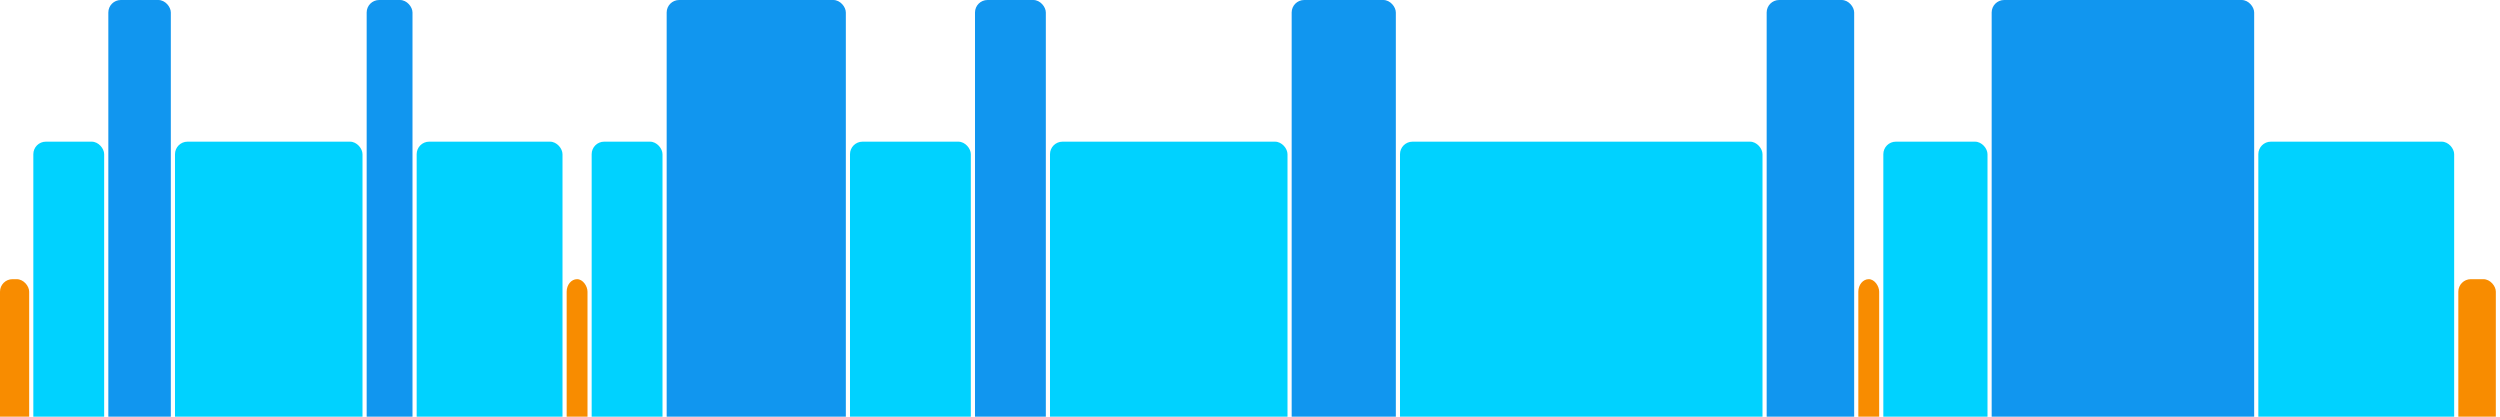
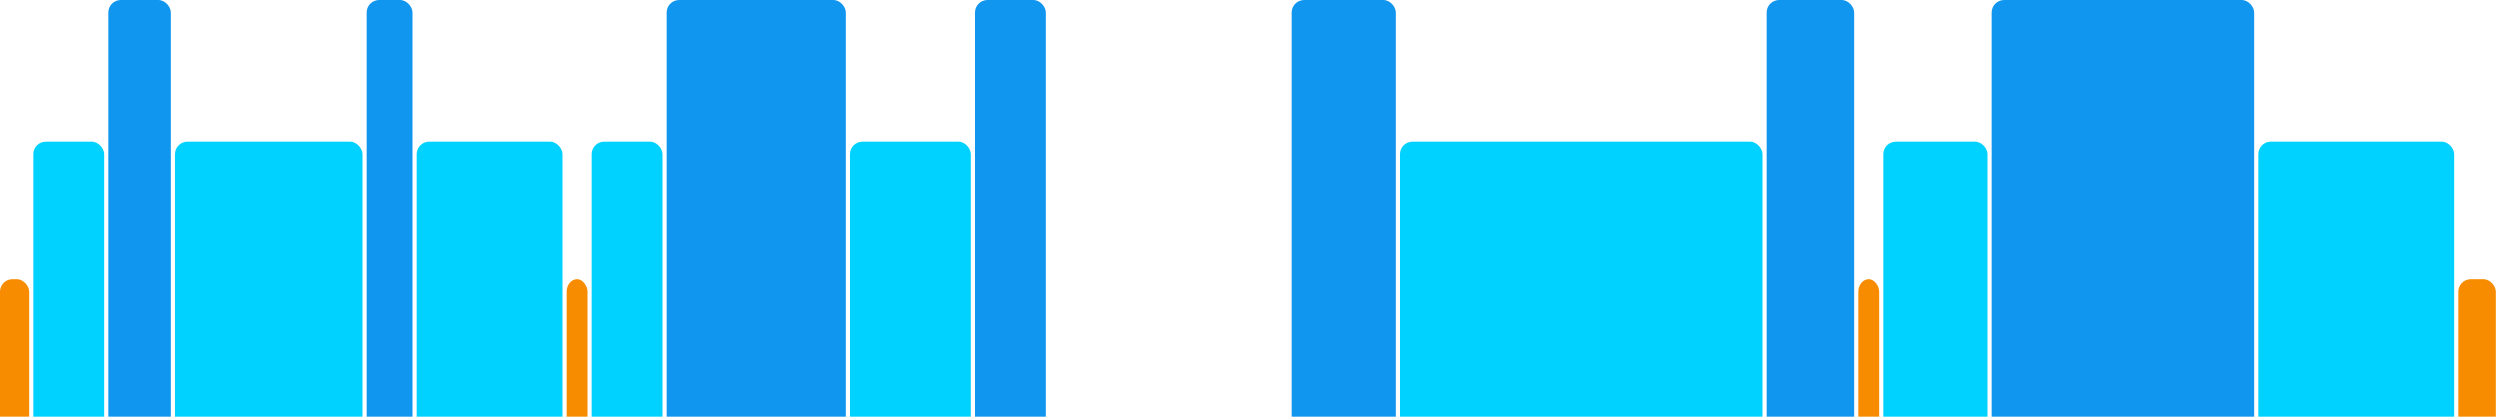
<svg xmlns="http://www.w3.org/2000/svg" version="1.1" baseProfile="full" width="600" height="100">
  <rect x="0" y="67" rx="3" ry="3" width="7" height="43" fill="rgb(248,140,0)" />
  <rect x="8" y="34" rx="3" ry="3" width="17" height="76" fill="rgb(0,210,255)" />
  <rect x="26" y="0" rx="3" ry="3" width="15" height="110" fill="rgb(17,150,239)" />
  <rect x="42" y="34" rx="3" ry="3" width="45" height="76" fill="rgb(0,210,255)" />
  <rect x="88" y="0" rx="3" ry="3" width="11" height="110" fill="rgb(17,150,239)" />
  <rect x="100" y="34" rx="3" ry="3" width="35" height="76" fill="rgb(0,210,255)" />
  <rect x="136" y="67" rx="3" ry="3" width="5" height="43" fill="rgb(248,140,0)" />
  <rect x="142" y="34" rx="3" ry="3" width="17" height="76" fill="rgb(0,210,255)" />
  <rect x="160" y="0" rx="3" ry="3" width="43" height="110" fill="rgb(17,150,239)" />
  <rect x="204" y="34" rx="3" ry="3" width="29" height="76" fill="rgb(0,210,255)" />
  <rect x="234" y="0" rx="3" ry="3" width="17" height="110" fill="rgb(17,150,239)" />
-   <rect x="252" y="34" rx="3" ry="3" width="57" height="76" fill="rgb(0,210,255)" />
  <rect x="310" y="0" rx="3" ry="3" width="25" height="110" fill="rgb(17,150,239)" />
  <rect x="336" y="34" rx="3" ry="3" width="87" height="76" fill="rgb(0,210,255)" />
  <rect x="424" y="0" rx="3" ry="3" width="21" height="110" fill="rgb(17,150,239)" />
  <rect x="446" y="67" rx="3" ry="3" width="5" height="43" fill="rgb(248,140,0)" />
  <rect x="452" y="34" rx="3" ry="3" width="25" height="76" fill="rgb(0,210,255)" />
  <rect x="478" y="0" rx="3" ry="3" width="63" height="110" fill="rgb(17,150,239)" />
  <rect x="542" y="34" rx="3" ry="3" width="47" height="76" fill="rgb(0,210,255)" />
  <rect x="590" y="67" rx="3" ry="3" width="9" height="43" fill="rgb(248,140,0)" />
</svg>